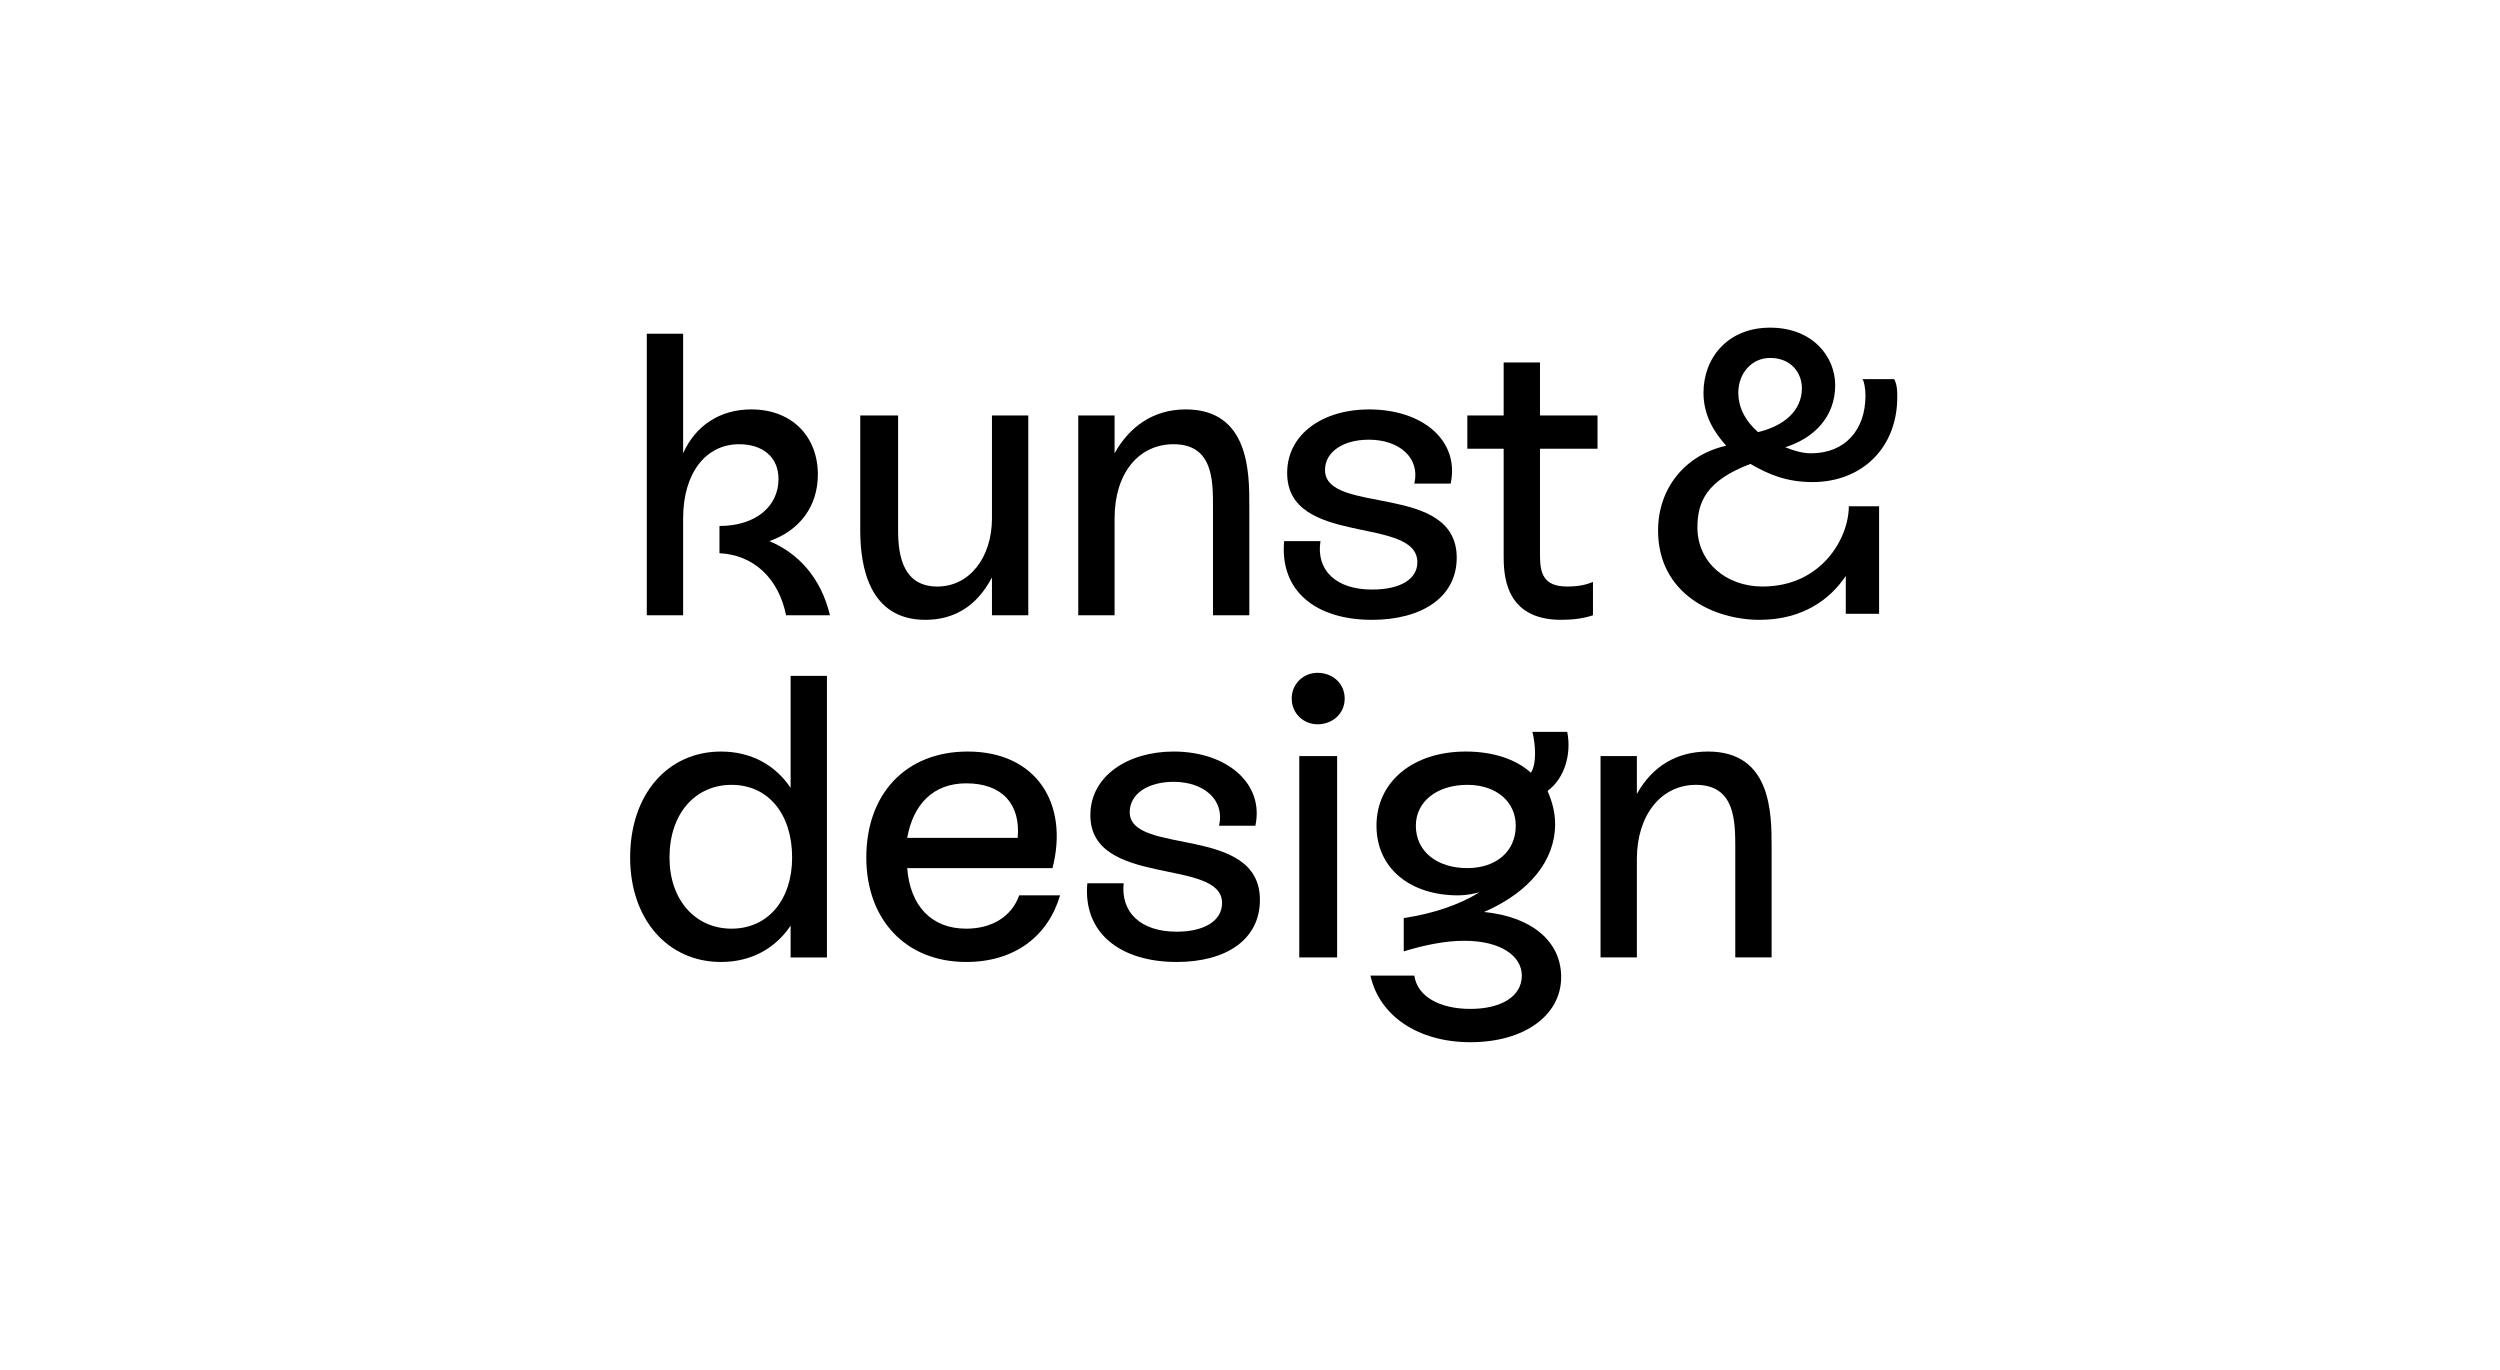
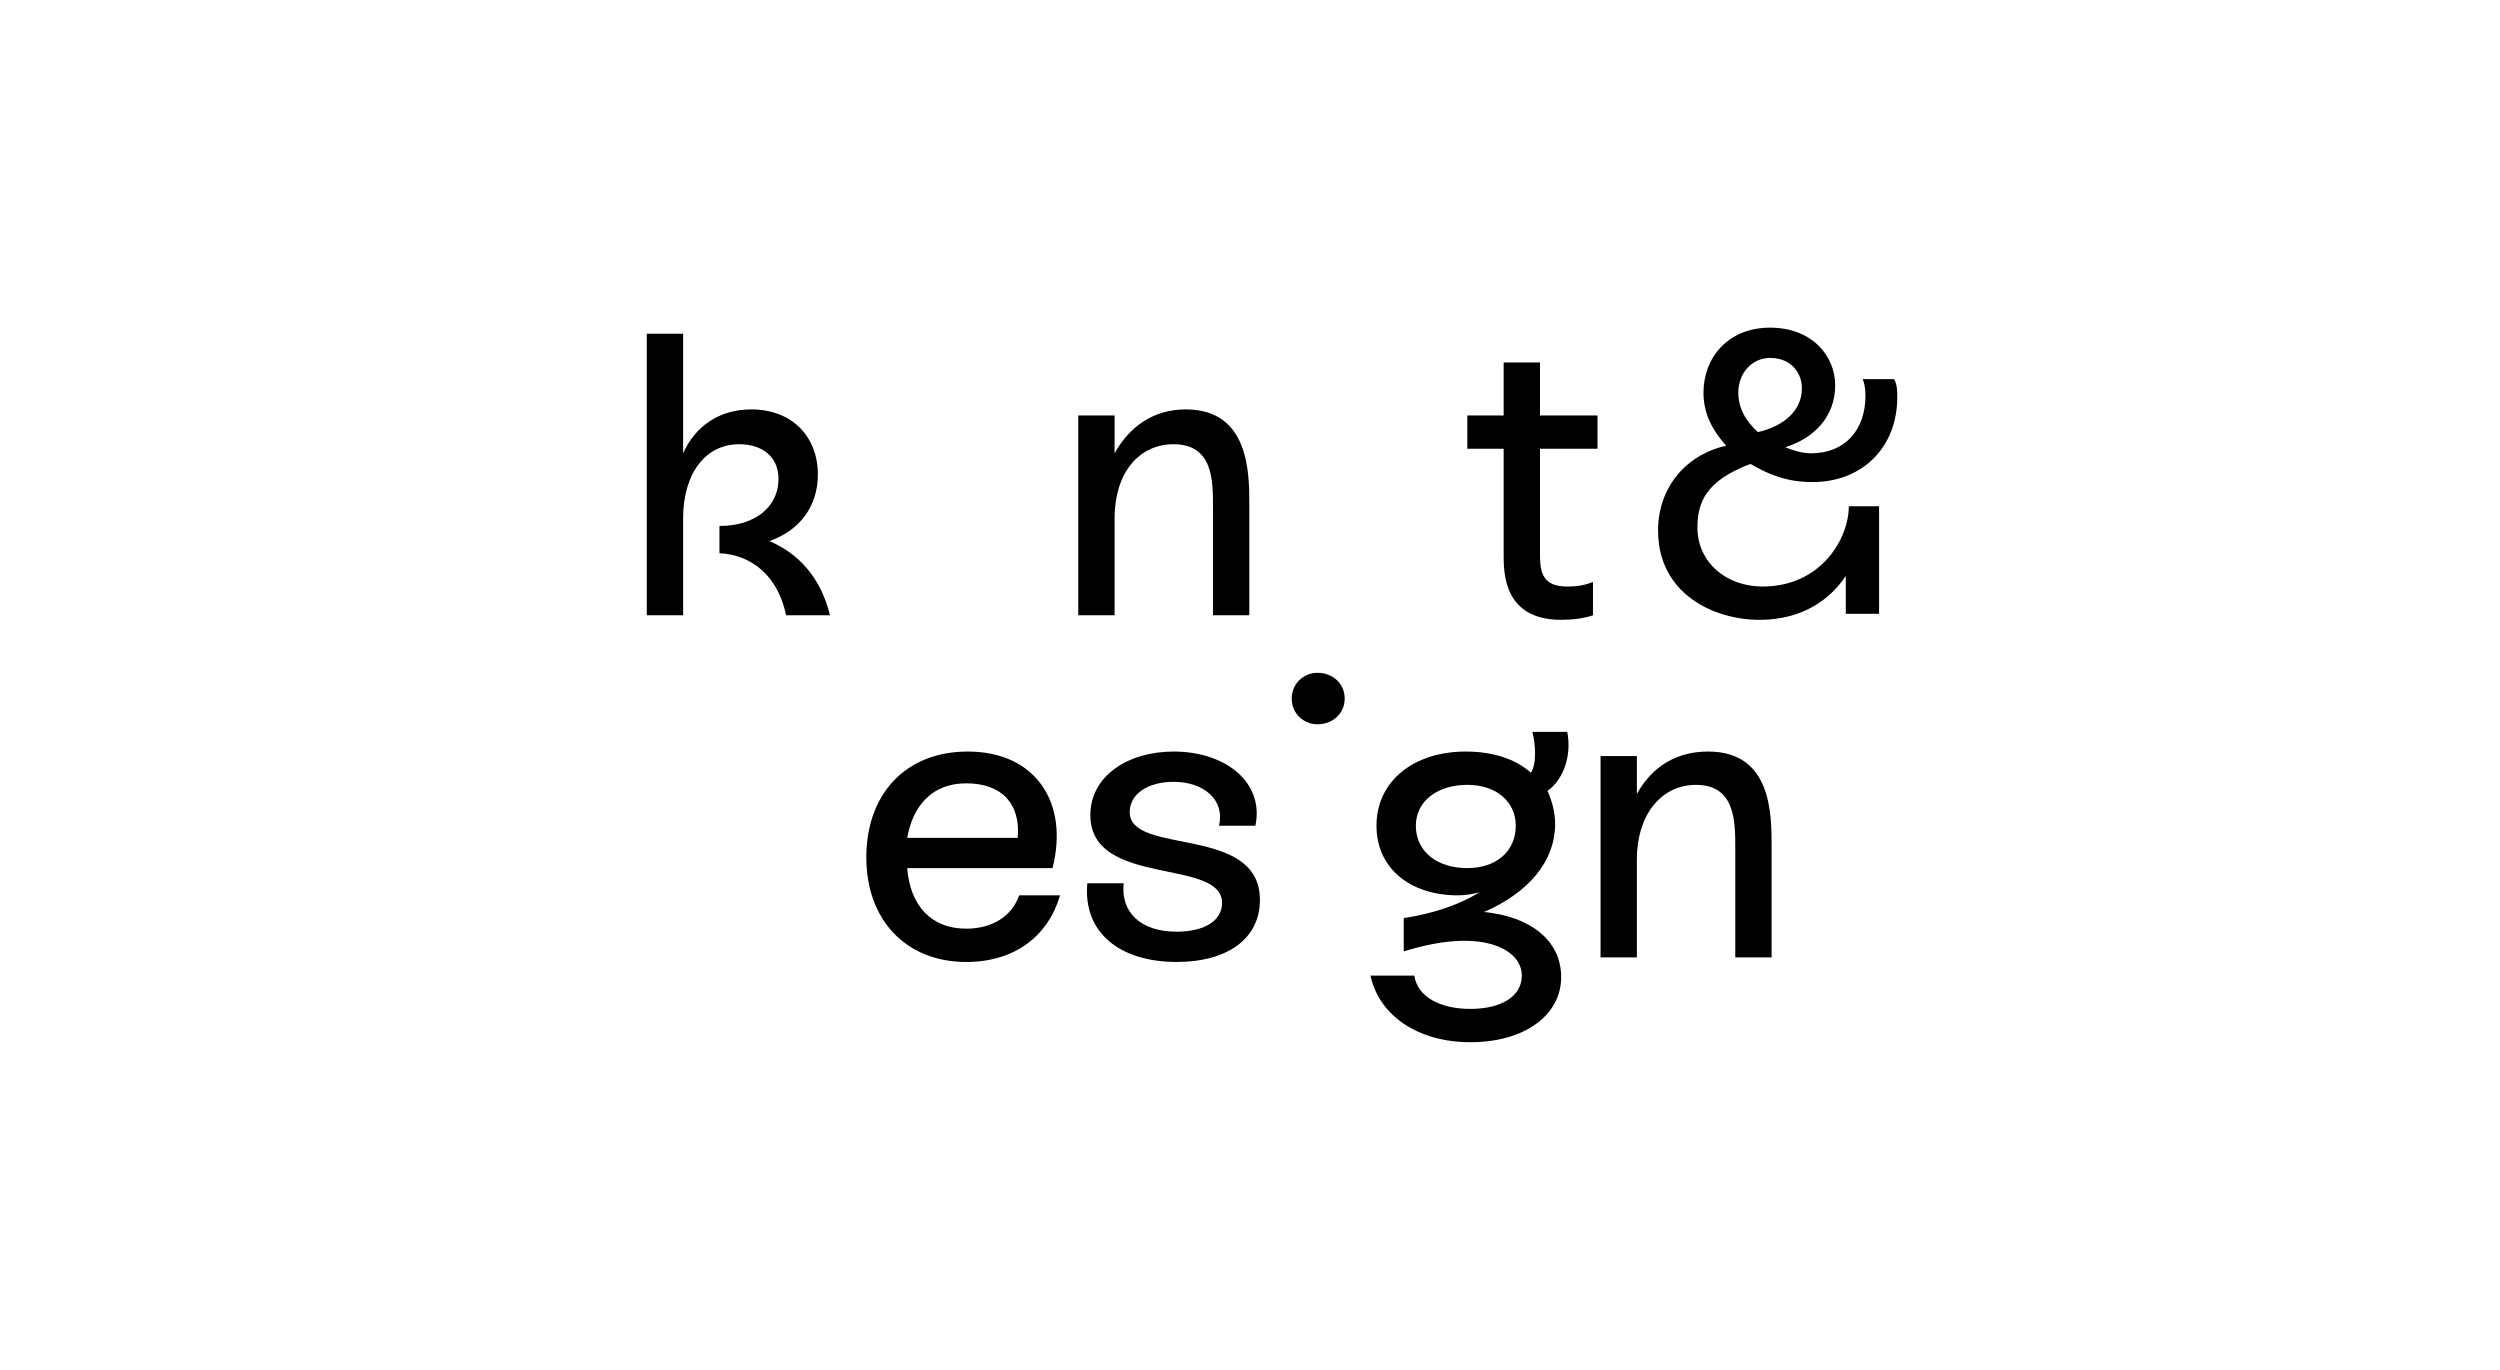
<svg xmlns="http://www.w3.org/2000/svg" viewBox="0 0 730 400" id="Ebene_1">
  <path d="M514.657,171.266c-10.609,0-19.008-7.073-19.008-17.24,0-7.515,2.652-13.704,15.472-18.566,5.305,3.094,10.609,5.305,18.124,5.305,14.588,0,24.755-10.167,24.755-24.755,0-1.768,0-3.536-.884-5.305h-9.283c.442.442.884,2.652.884,4.863,0,9.725-5.747,16.798-15.914,16.798-2.652,0-5.305-.884-7.515-1.768,8.399-2.652,14.588-8.841,14.588-18.124,0-8.399-6.631-16.798-19.008-16.798s-19.45,8.841-19.45,19.008c0,6.631,3.094,11.493,6.631,15.472-11.935,2.652-19.892,12.378-19.892,24.755,0,18.566,16.356,26.081,29.618,26.081,12.82,0,20.777-6.189,25.197-12.82v11.051h9.725v-31.386h-8.841c0,9.283-7.957,23.429-25.197,23.429M516.867,104.516c6.189,0,9.283,4.421,9.283,8.841,0,6.631-5.305,11.051-12.82,12.82-3.978-3.536-5.747-7.515-5.747-11.493,0-5.747,3.979-10.167,9.283-10.167" />
  <path d="M439.066,161.983c0,5.305,0,19.008,16.798,19.008,3.536,0,6.631-.442,9.283-1.326v-9.725c-2.21.884-4.421,1.326-7.515,1.326-7.073,0-7.957-3.979-7.957-9.283v-30.944h16.798v-9.725h-16.798v-15.472h-10.609v15.472h-10.609v9.725h10.609v30.944Z" />
-   <path d="M400.607,180.992c14.588,0,24.755-6.631,24.755-18.124,0-22.103-38.459-12.378-38.459-25.639,0-5.305,5.305-8.841,12.82-8.841,8.841,0,15.03,5.305,13.262,12.82h10.609c2.652-12.378-7.957-21.661-23.871-21.661-13.262,0-23.871,7.073-23.871,18.566,0,21.661,38.017,12.378,38.017,26.081,0,4.863-4.863,7.957-13.262,7.957-10.609,0-16.356-5.747-15.03-14.146h-10.609c-1.326,14.588,9.283,22.987,25.639,22.987" />
  <path d="M477.967,250.836c0-12.82,7.073-21.661,17.24-21.661,11.493,0,11.493,10.609,11.493,18.566v31.828h10.609v-32.27c0-9.725,0-27.849-18.566-27.849-9.283,0-16.356,4.421-20.777,12.378v-11.051h-10.609v58.793h10.609v-28.734Z" />
  <path d="M325.458,151.374c0-13.262,7.073-21.661,17.24-21.661,11.493,0,11.493,10.609,11.493,18.124v31.828h10.609v-32.27c0-9.283,0-27.849-18.566-27.849-9.283,0-16.356,4.863-20.777,12.82v-11.051h-10.609v58.351h10.609v-28.292Z" />
  <path d="M384.693,196.464c-3.979,0-7.515,3.094-7.515,7.515s3.536,7.515,7.515,7.515c4.421,0,7.957-3.094,7.957-7.515s-3.536-7.515-7.957-7.515" />
-   <rect height="58.793" width="11.051" y="220.777" x="379.388" />
-   <path d="M270.201,180.992c8.399,0,15.03-3.979,19.45-12.378v11.051h10.609v-58.351h-10.609v30.06c0,11.493-6.631,19.892-15.914,19.892-9.725,0-11.493-8.399-11.493-16.356v-33.596h-11.051v33.596c0,10.609,2.652,26.081,19.008,26.081" />
  <path d="M366.569,241.111c2.652-12.378-8.399-21.661-23.871-21.661-13.262,0-24.313,7.073-24.313,18.566,0,21.219,38.459,12.378,38.459,25.639,0,5.305-5.305,8.399-13.262,8.399-10.609,0-16.356-5.747-15.472-14.146h-10.609c-1.326,14.588,9.725,22.987,26.081,22.987,14.588,0,24.313-6.631,24.313-18.124,0-22.103-38.017-12.82-38.017-25.639,0-5.305,5.305-8.841,12.82-8.841,8.841,0,15.03,5.305,13.262,12.82h10.609Z" />
  <path d="M199.472,151.374c0-13.262,6.631-21.661,16.356-21.661,6.631,0,11.493,3.536,11.493,10.167,0,7.957-6.631,13.704-17.24,13.704v7.957c9.725.442,17.24,7.073,19.45,18.124h12.82c-2.652-11.051-9.283-18.124-17.682-21.661,8.841-3.094,14.146-10.167,14.146-19.45,0-11.051-7.515-19.008-19.45-19.008-9.283,0-16.356,4.863-19.892,12.82v-34.922h-10.609v82.222h10.609v-28.292Z" />
  <path d="M252.961,250.394c0,18.124,11.493,30.502,29.176,30.502,14.146,0,23.871-7.515,27.407-19.45h-11.935c-2.21,6.189-7.957,9.725-15.472,9.725-10.167,0-16.356-6.631-17.24-17.682h42.437c4.863-19.008-4.863-34.038-24.755-34.038-18.124,0-29.618,12.378-29.618,30.944M297.166,244.648h-32.27c1.768-9.725,7.515-15.914,17.24-15.914,10.609,0,15.914,6.189,15.03,15.914" />
-   <path d="M210.523,280.896c8.841,0,15.914-3.978,20.335-10.609v9.283h10.609v-82.222h-10.609v32.712c-4.421-6.631-11.493-10.609-20.335-10.609-15.472,0-26.523,12.378-26.523,30.944,0,18.124,11.051,30.502,26.523,30.502M213.618,229.176c10.609,0,17.682,8.399,17.682,21.219,0,12.378-7.073,20.777-17.682,20.777s-18.124-8.399-18.124-20.777c0-12.82,7.515-21.219,18.124-21.219" />
  <path d="M401.933,241.111c0,12.378,9.725,20.335,23.871,20.335,2.21,0,4.421-.442,6.189-.884-5.747,3.536-13.262,6.189-22.103,7.515v9.725c5.747-1.768,11.935-3.094,17.682-3.094,10.609,0,16.798,4.421,16.798,10.167,0,6.189-6.189,9.725-15.03,9.725s-15.472-3.536-16.356-9.725h-12.82c2.652,11.936,14.146,19.45,29.176,19.45,15.914,0,26.523-7.957,26.523-19.008,0-10.609-8.841-17.682-22.545-19.008,13.262-5.747,20.777-15.03,20.777-25.639,0-3.536-.884-6.631-2.21-9.725,4.863-3.536,7.073-10.609,5.747-17.24h-10.167c.884,3.536,1.326,9.283-.442,11.935-4.421-3.978-11.051-6.189-19.008-6.189-15.472,0-26.081,8.841-26.081,21.661M428.456,229.176c8.399,0,14.146,4.863,14.146,11.935,0,7.515-5.747,12.378-14.146,12.378-8.841,0-15.03-4.863-15.03-12.378,0-7.073,6.189-11.935,15.03-11.935" />
</svg>